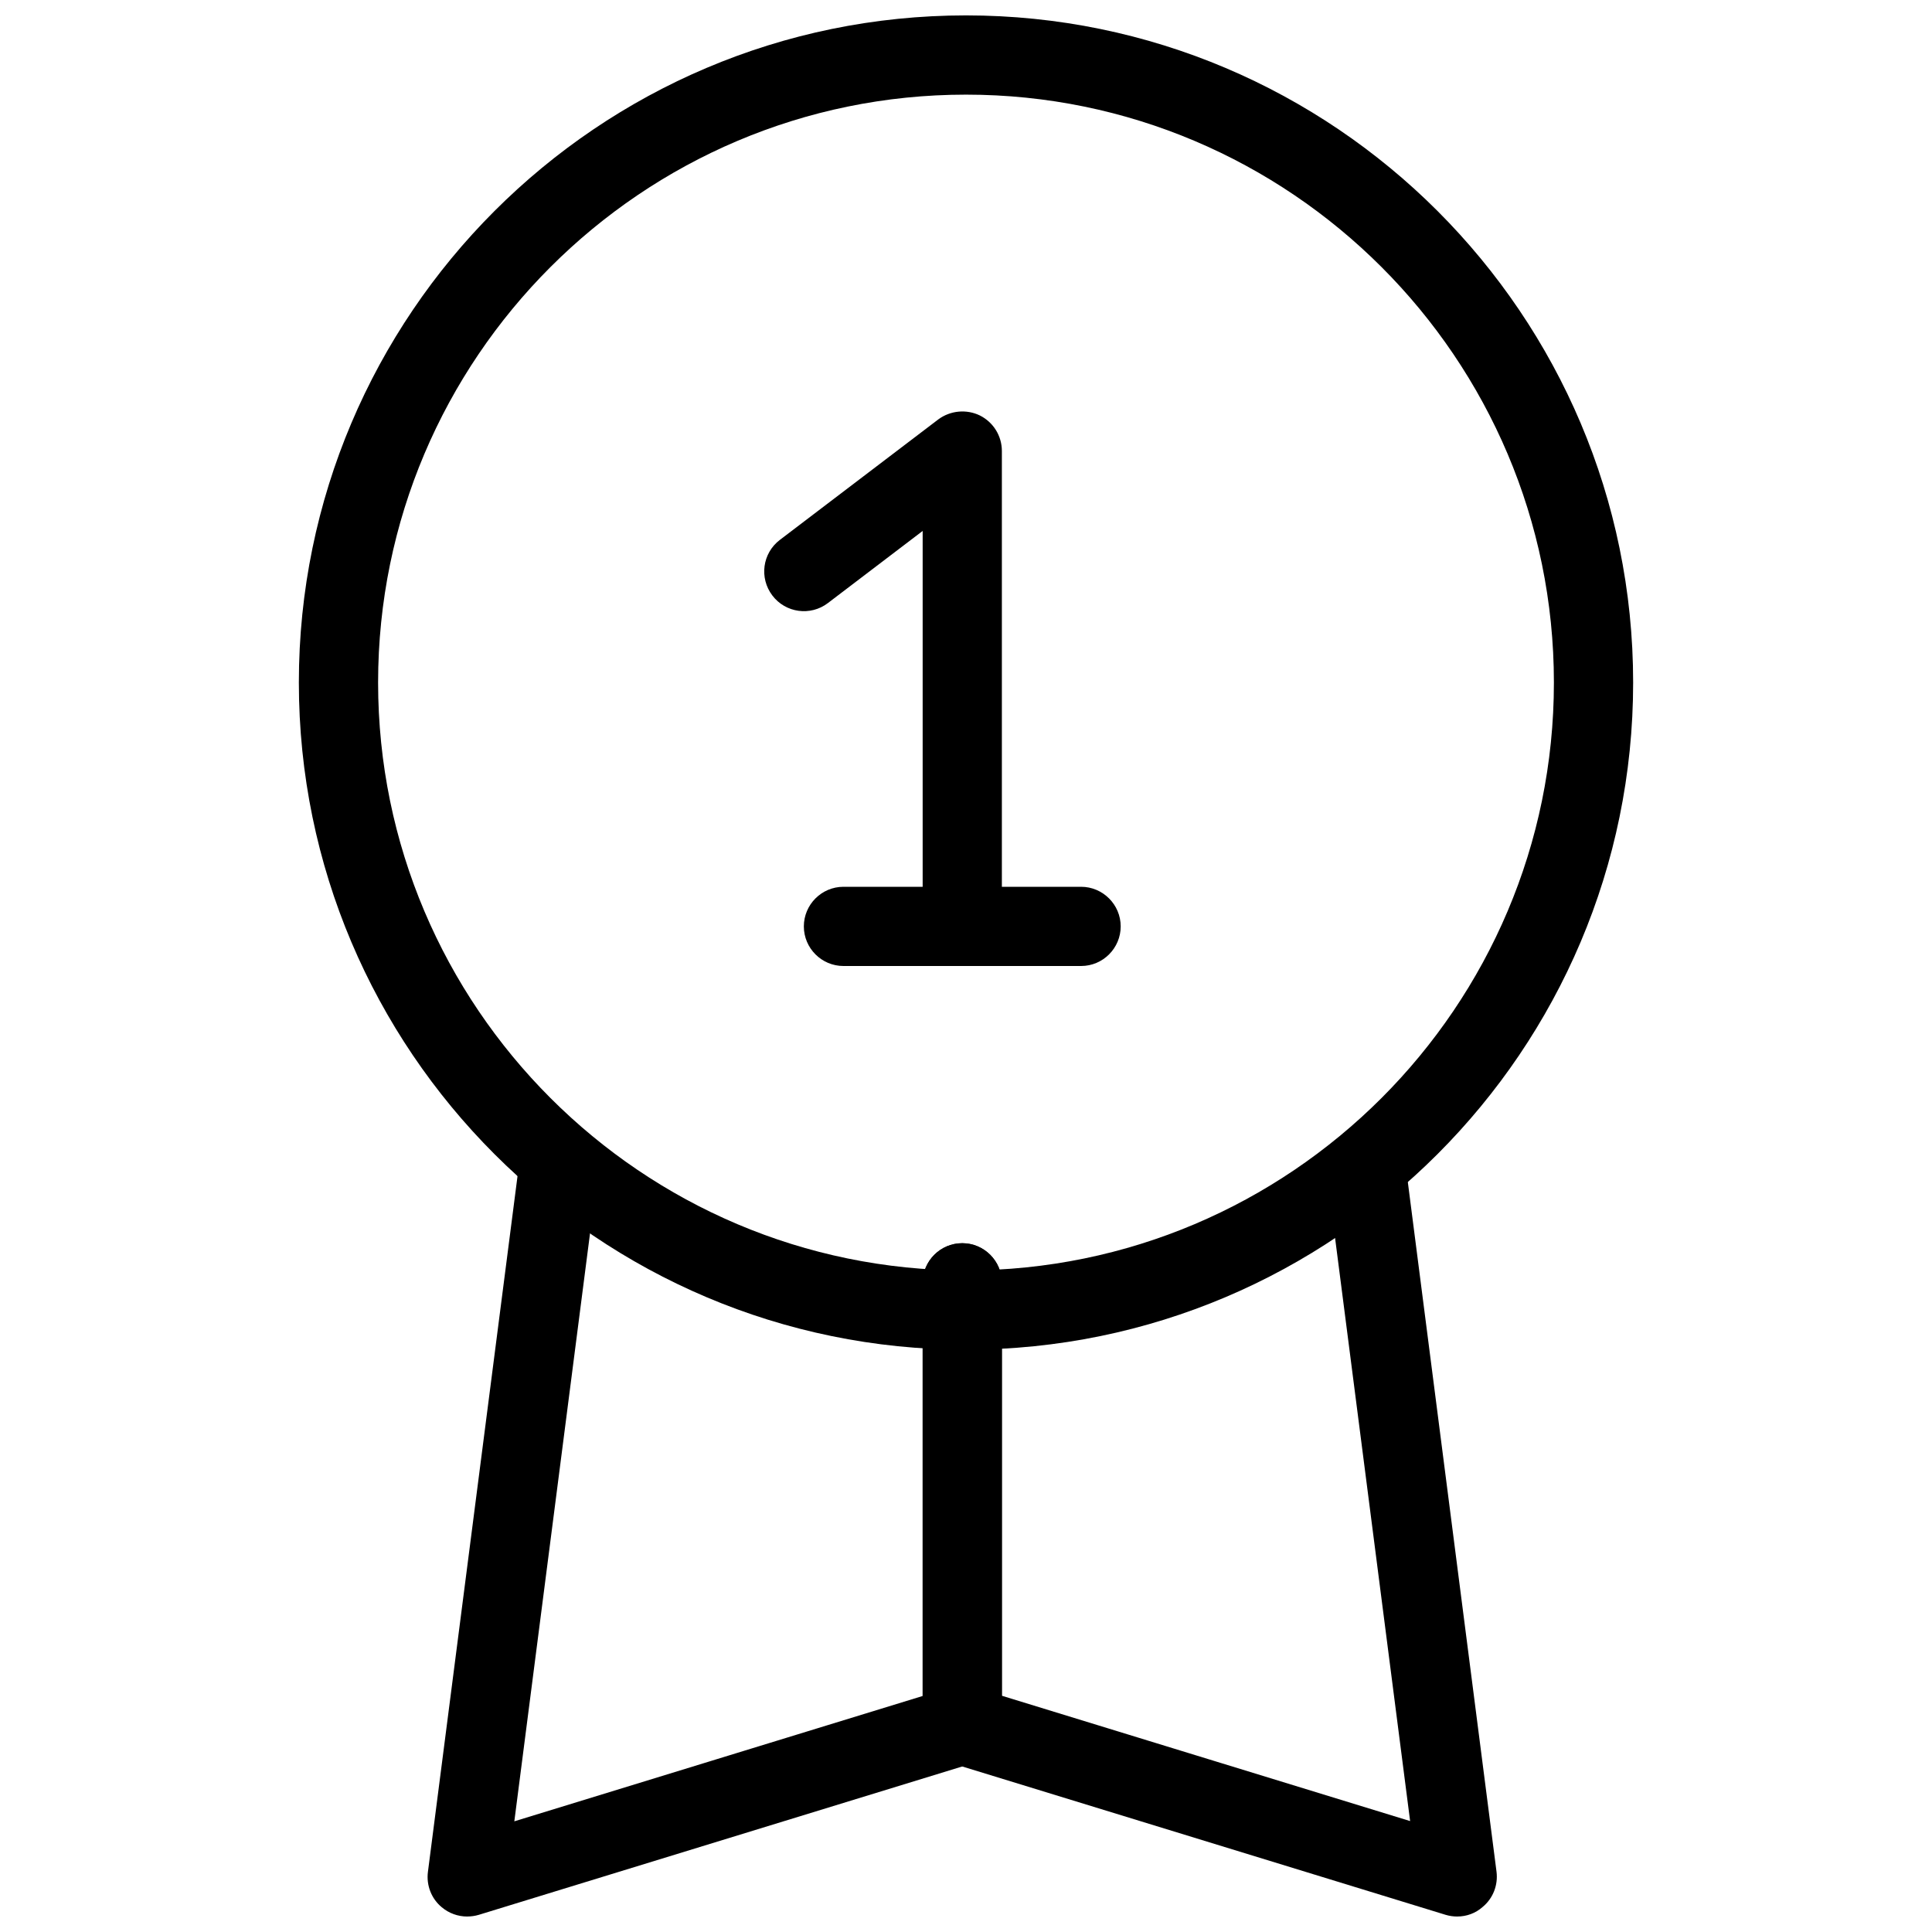
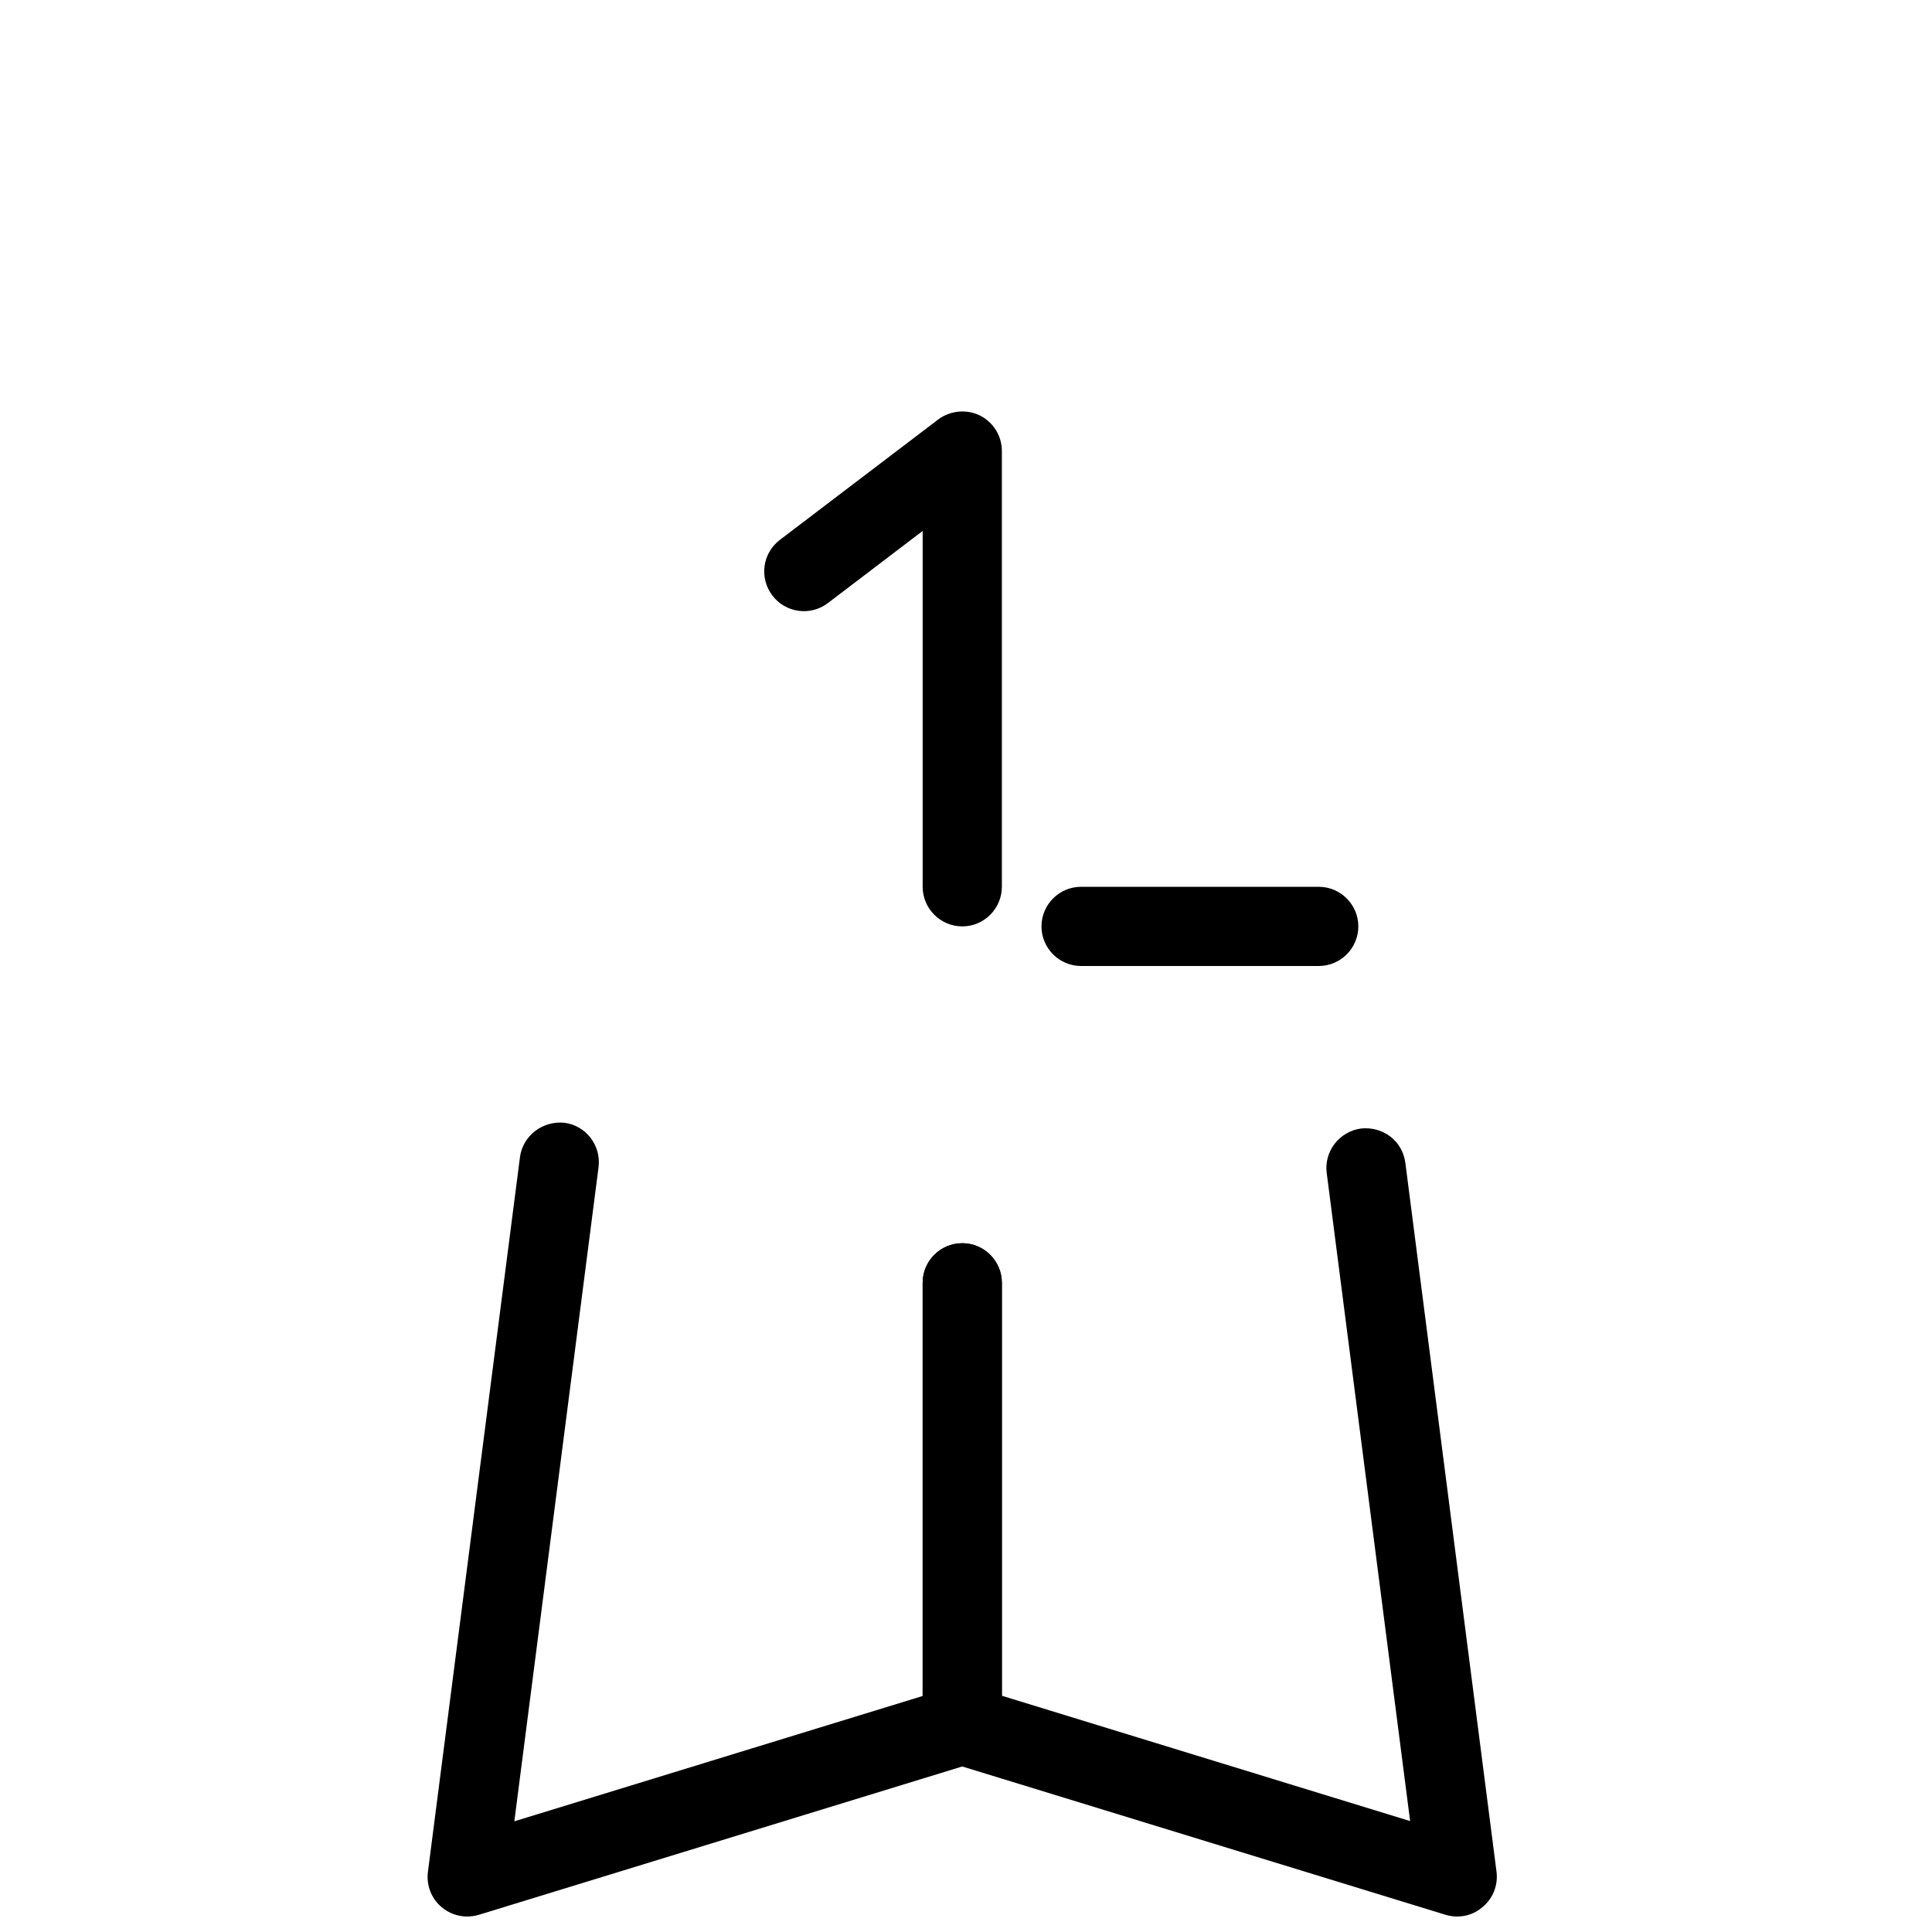
<svg xmlns="http://www.w3.org/2000/svg" width="800px" height="800px" version="1.1" viewBox="144 144 512 512">
  <defs>
    <clipPath id="c">
      <path d="m223 148.09h354v353.91h-354z" />
    </clipPath>
    <clipPath id="b">
      <path d="m388 443h153v208.9h-153z" />
    </clipPath>
    <clipPath id="a">
      <path d="m257 441h153v210.9h-153z" />
    </clipPath>
  </defs>
  <g clip-path="url(#c)">
-     <path d="m400 501.68c-97.488 0-176.8-79.266-176.8-176.8 0-97.488 79.309-176.8 176.8-176.8 97.508 0 176.8 79.309 176.8 176.8s-79.285 176.8-176.8 176.8zm0-332.6c-85.898 0-155.8 69.883-155.8 155.8s69.902 155.8 155.8 155.8c85.898 0 155.8-69.883 155.8-155.8s-69.902-155.8-155.8-155.8z" />
-   </g>
+     </g>
  <g clip-path="url(#b)">
    <path d="m530.21 651.9c-1.027 0-2.098-0.148-3.066-0.441l-131.2-40.262c-4.41-1.324-7.43-5.414-7.43-10.035v-117.2c0-5.773 4.703-10.496 10.496-10.496s10.496 4.723 10.496 10.496v109.43l108.19 33.211-22.105-171.76c-0.734-5.711 3.316-10.98 9.09-11.777 5.879-0.609 11 3.316 11.754 9.109l24.16 187.86c0.441 3.527-0.922 7.055-3.672 9.32-1.867 1.68-4.281 2.539-6.719 2.539z" />
  </g>
  <g clip-path="url(#a)">
    <path d="m267.81 651.9c-2.434 0-4.848-0.859-6.758-2.477-2.731-2.266-4.094-5.793-3.652-9.32l24.395-189.43c0.754-5.711 5.961-9.676 11.754-9.133 5.75 0.734 9.805 6.023 9.07 11.797l-22.316 173.33 108.21-33.211v-109.5c0-5.773 4.703-10.496 10.496-10.496s10.496 4.723 10.496 10.496v117.2c0 4.617-3.023 8.691-7.43 10.035l-131.2 40.262c-0.988 0.293-2.035 0.441-3.066 0.441z" />
  </g>
  <path d="m399.01 389.5c-5.793 0-10.496-4.723-10.496-10.496v-94.297l-25.129 19.125c-4.617 3.504-11.211 2.602-14.715-2.035-3.504-4.641-2.625-11.188 1.996-14.715l41.984-31.93c3.191-2.371 7.473-2.769 11.02-1.051 3.57 1.785 5.836 5.414 5.836 9.406v115.46c0 5.816-4.703 10.539-10.496 10.539z" />
-   <path d="m430.5 400h-62.977c-5.793 0-10.496-4.723-10.496-10.496 0-5.773 4.703-10.496 10.496-10.496h62.977c5.773 0 10.496 4.723 10.496 10.496 0 5.773-4.703 10.496-10.496 10.496z" />
+   <path d="m430.5 400c-5.793 0-10.496-4.723-10.496-10.496 0-5.773 4.703-10.496 10.496-10.496h62.977c5.773 0 10.496 4.723 10.496 10.496 0 5.773-4.703 10.496-10.496 10.496z" />
</svg>